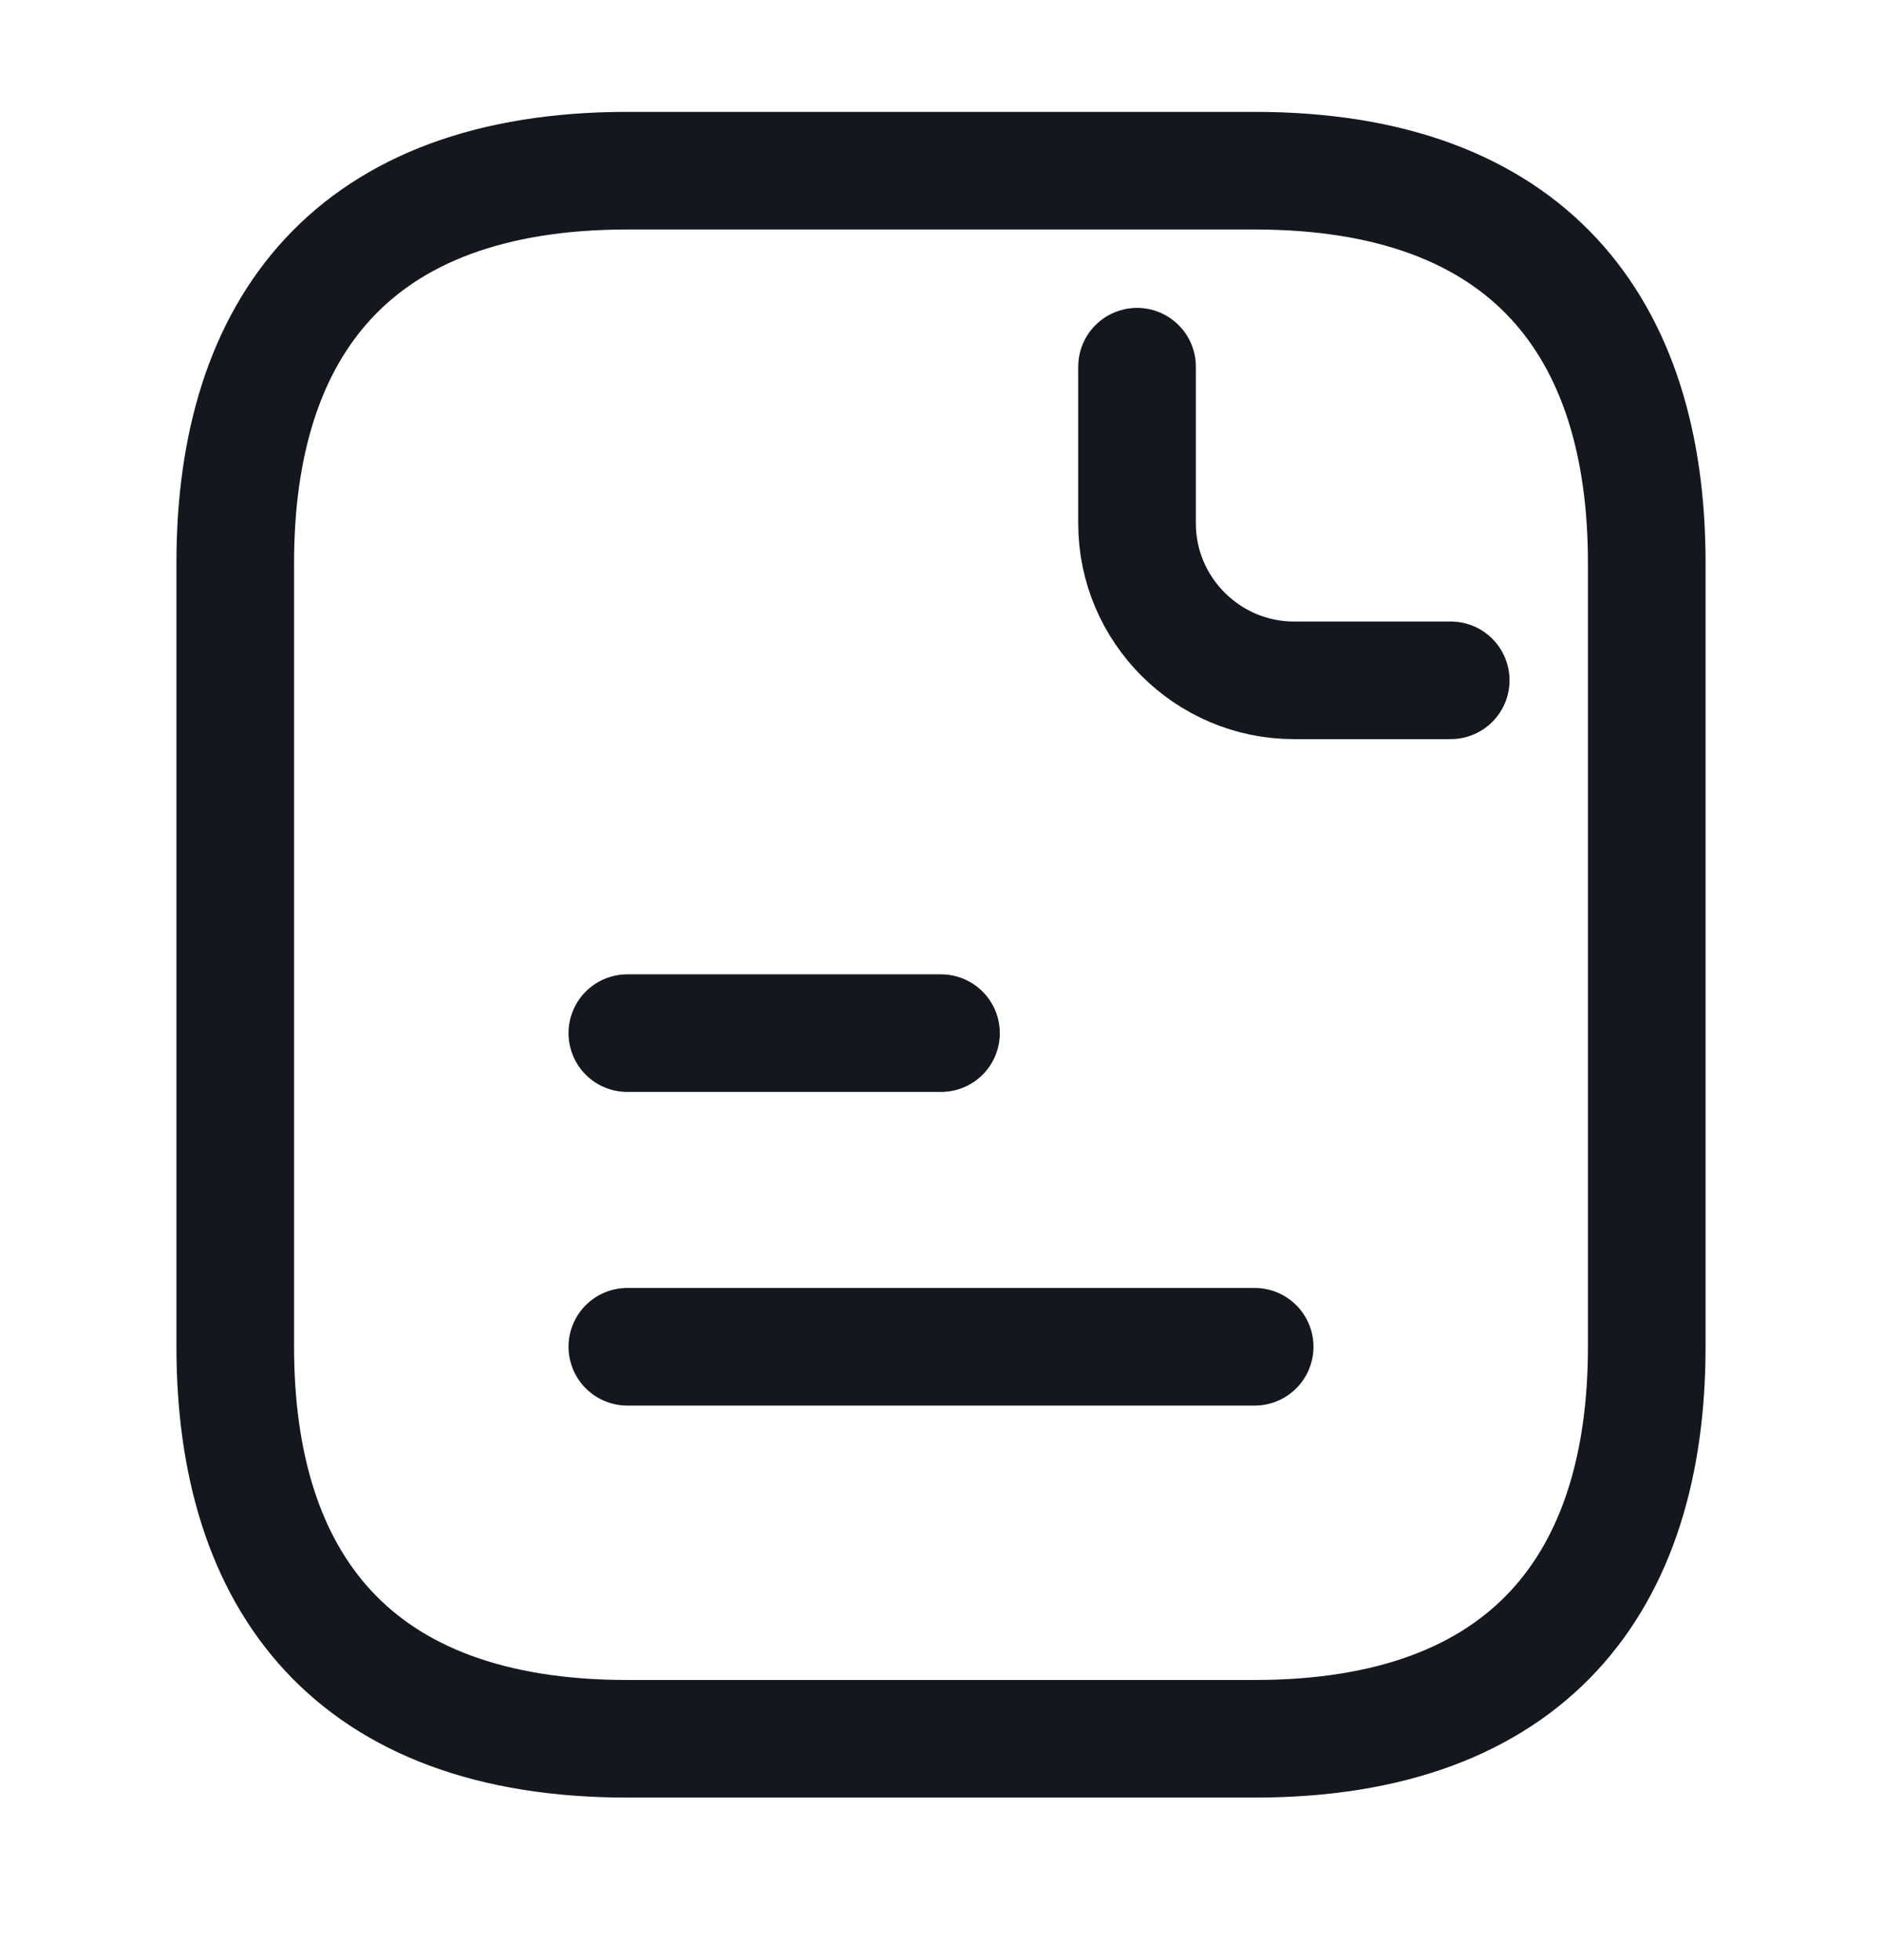
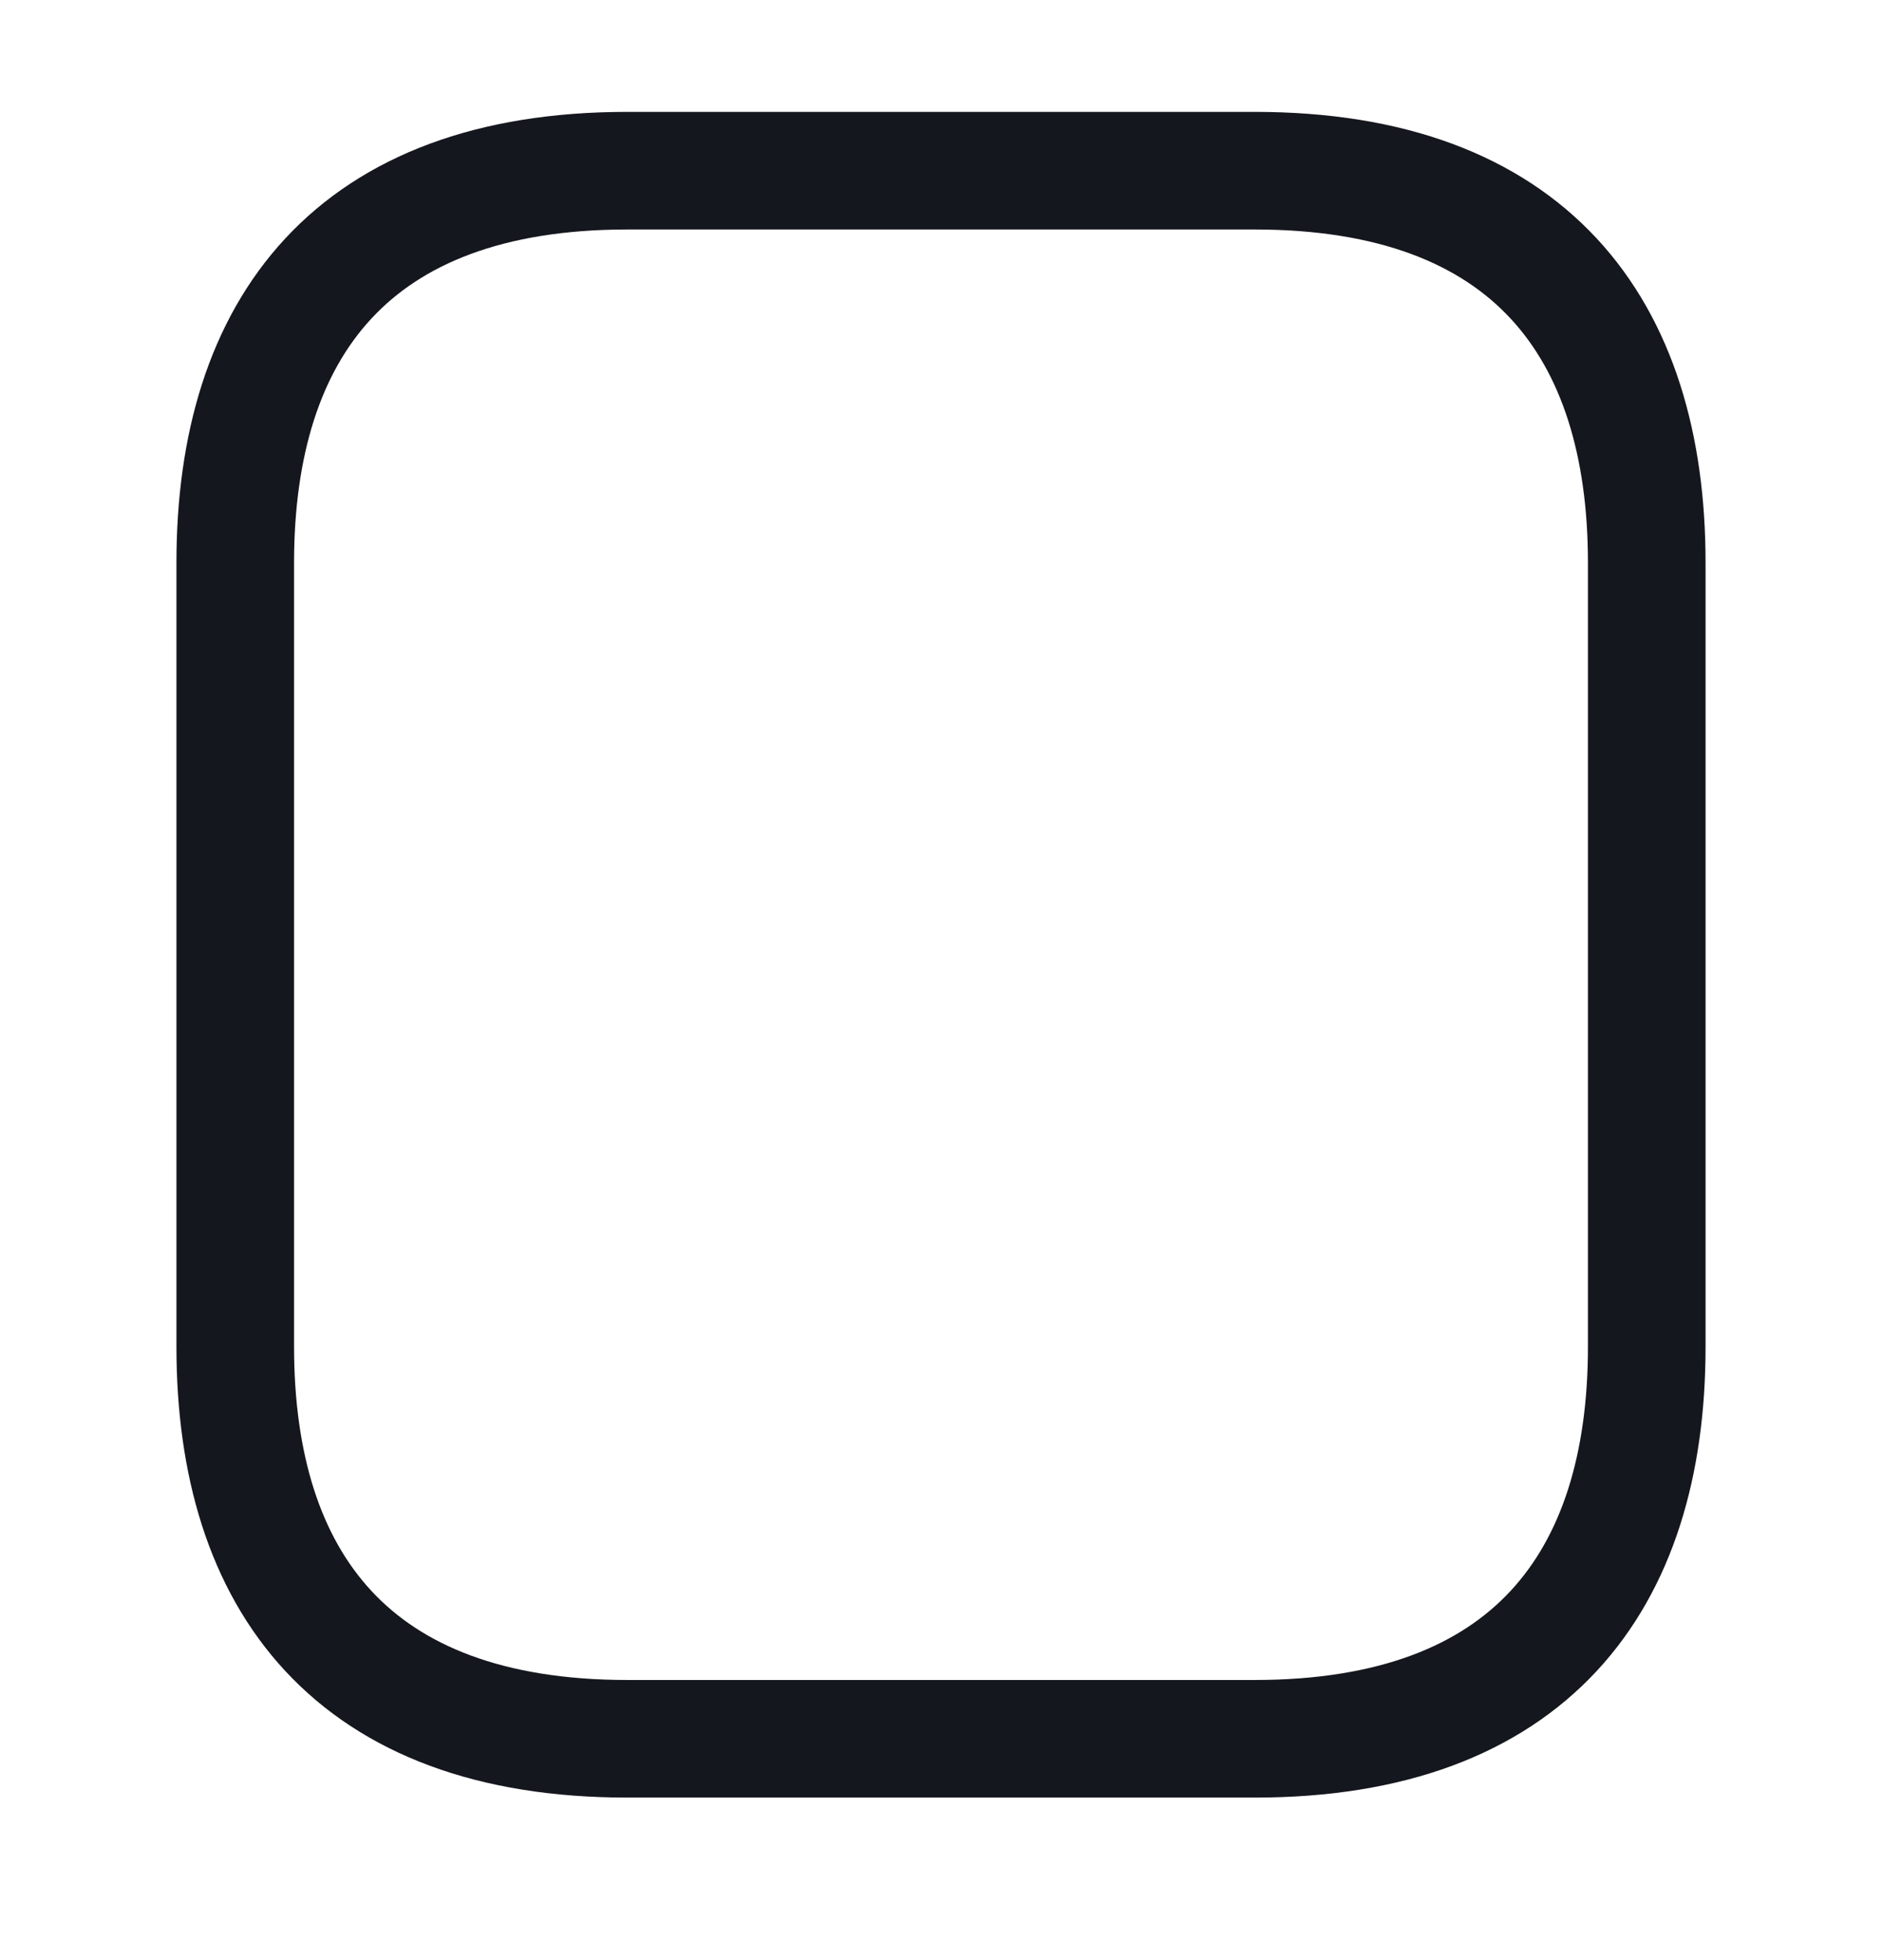
<svg xmlns="http://www.w3.org/2000/svg" width="24" height="25" viewBox="0 0 24 25" fill="none">
  <path d="M21 7.177V17.177C21 20.177 19.5 22.177 16 22.177H8C4.5 22.177 3 20.177 3 17.177V7.177C3 4.177 4.5 2.177 8 2.177H16C19.5 2.177 21 4.177 21 7.177Z" stroke="#15171E" stroke-width="1.5" stroke-miterlimit="10" stroke-linecap="round" stroke-linejoin="round" />
-   <path d="M14.5 4.677V6.677C14.5 7.777 15.4 8.677 16.5 8.677H18.5" stroke="#15171E" stroke-width="1.5" stroke-miterlimit="10" stroke-linecap="round" stroke-linejoin="round" />
-   <path d="M8 13.177H12" stroke="#15171E" stroke-width="1.5" stroke-miterlimit="10" stroke-linecap="round" stroke-linejoin="round" />
-   <path d="M8 17.177H16" stroke="#15171E" stroke-width="1.5" stroke-miterlimit="10" stroke-linecap="round" stroke-linejoin="round" />
</svg>